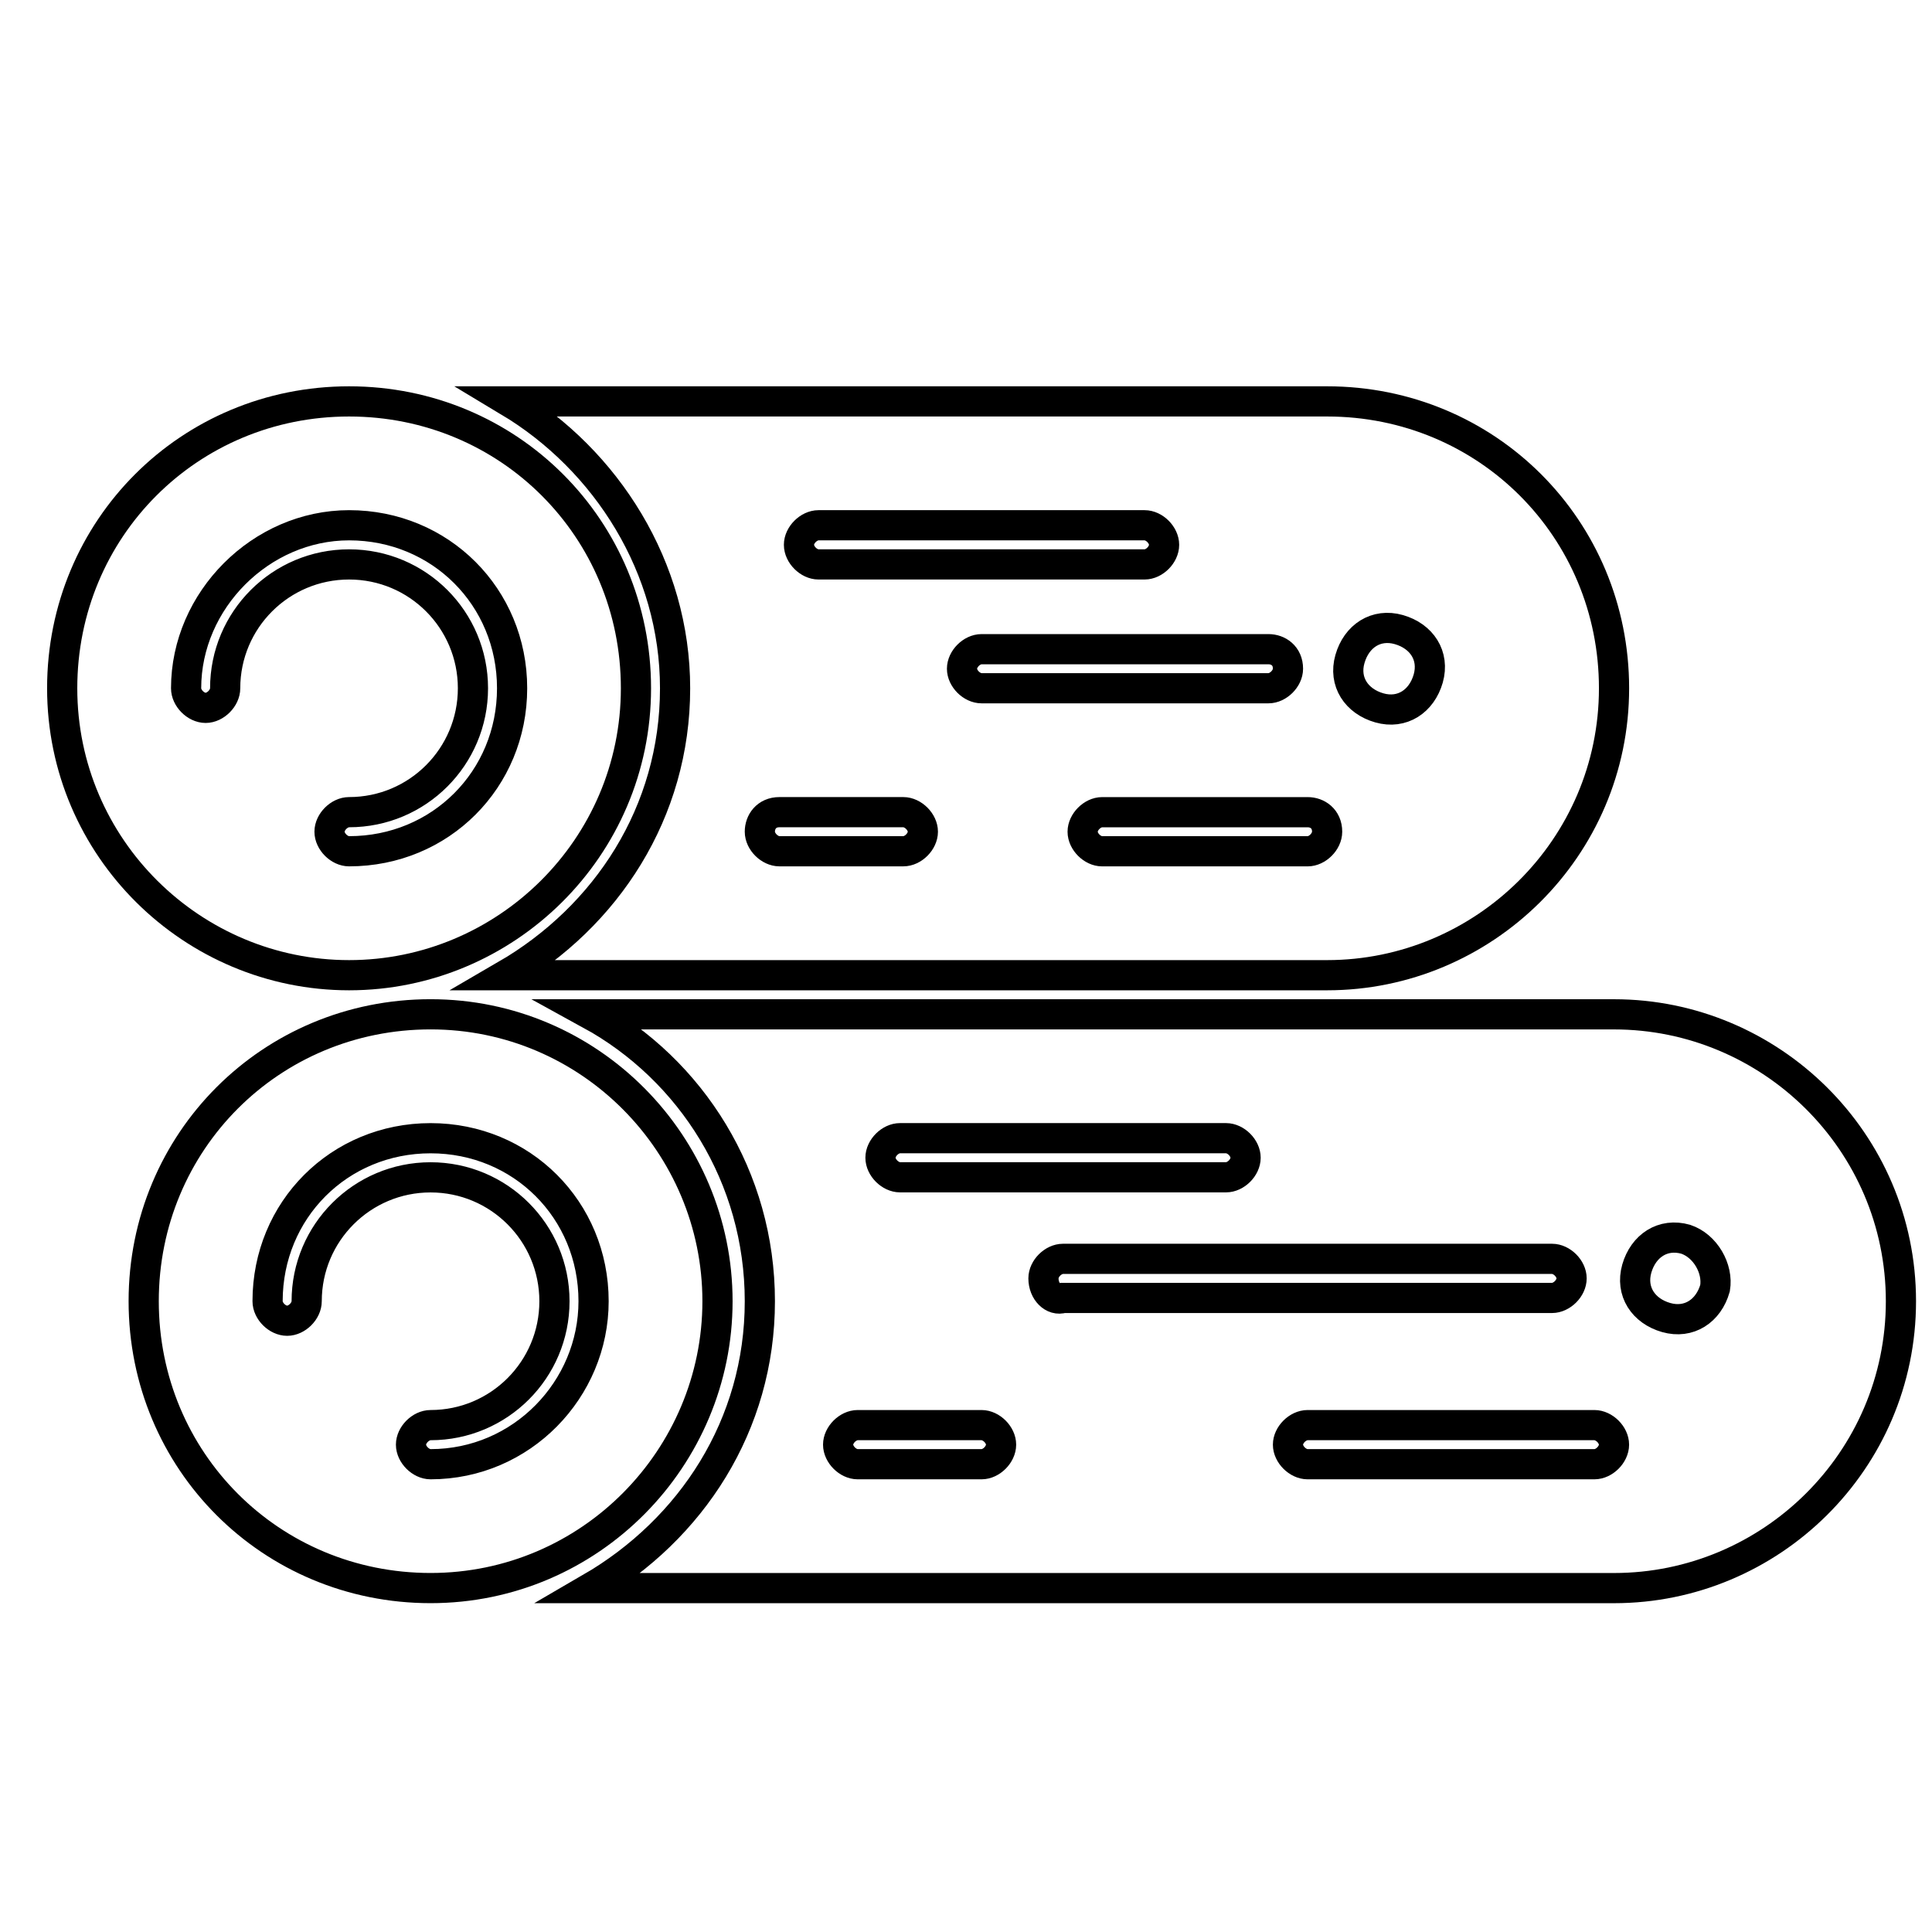
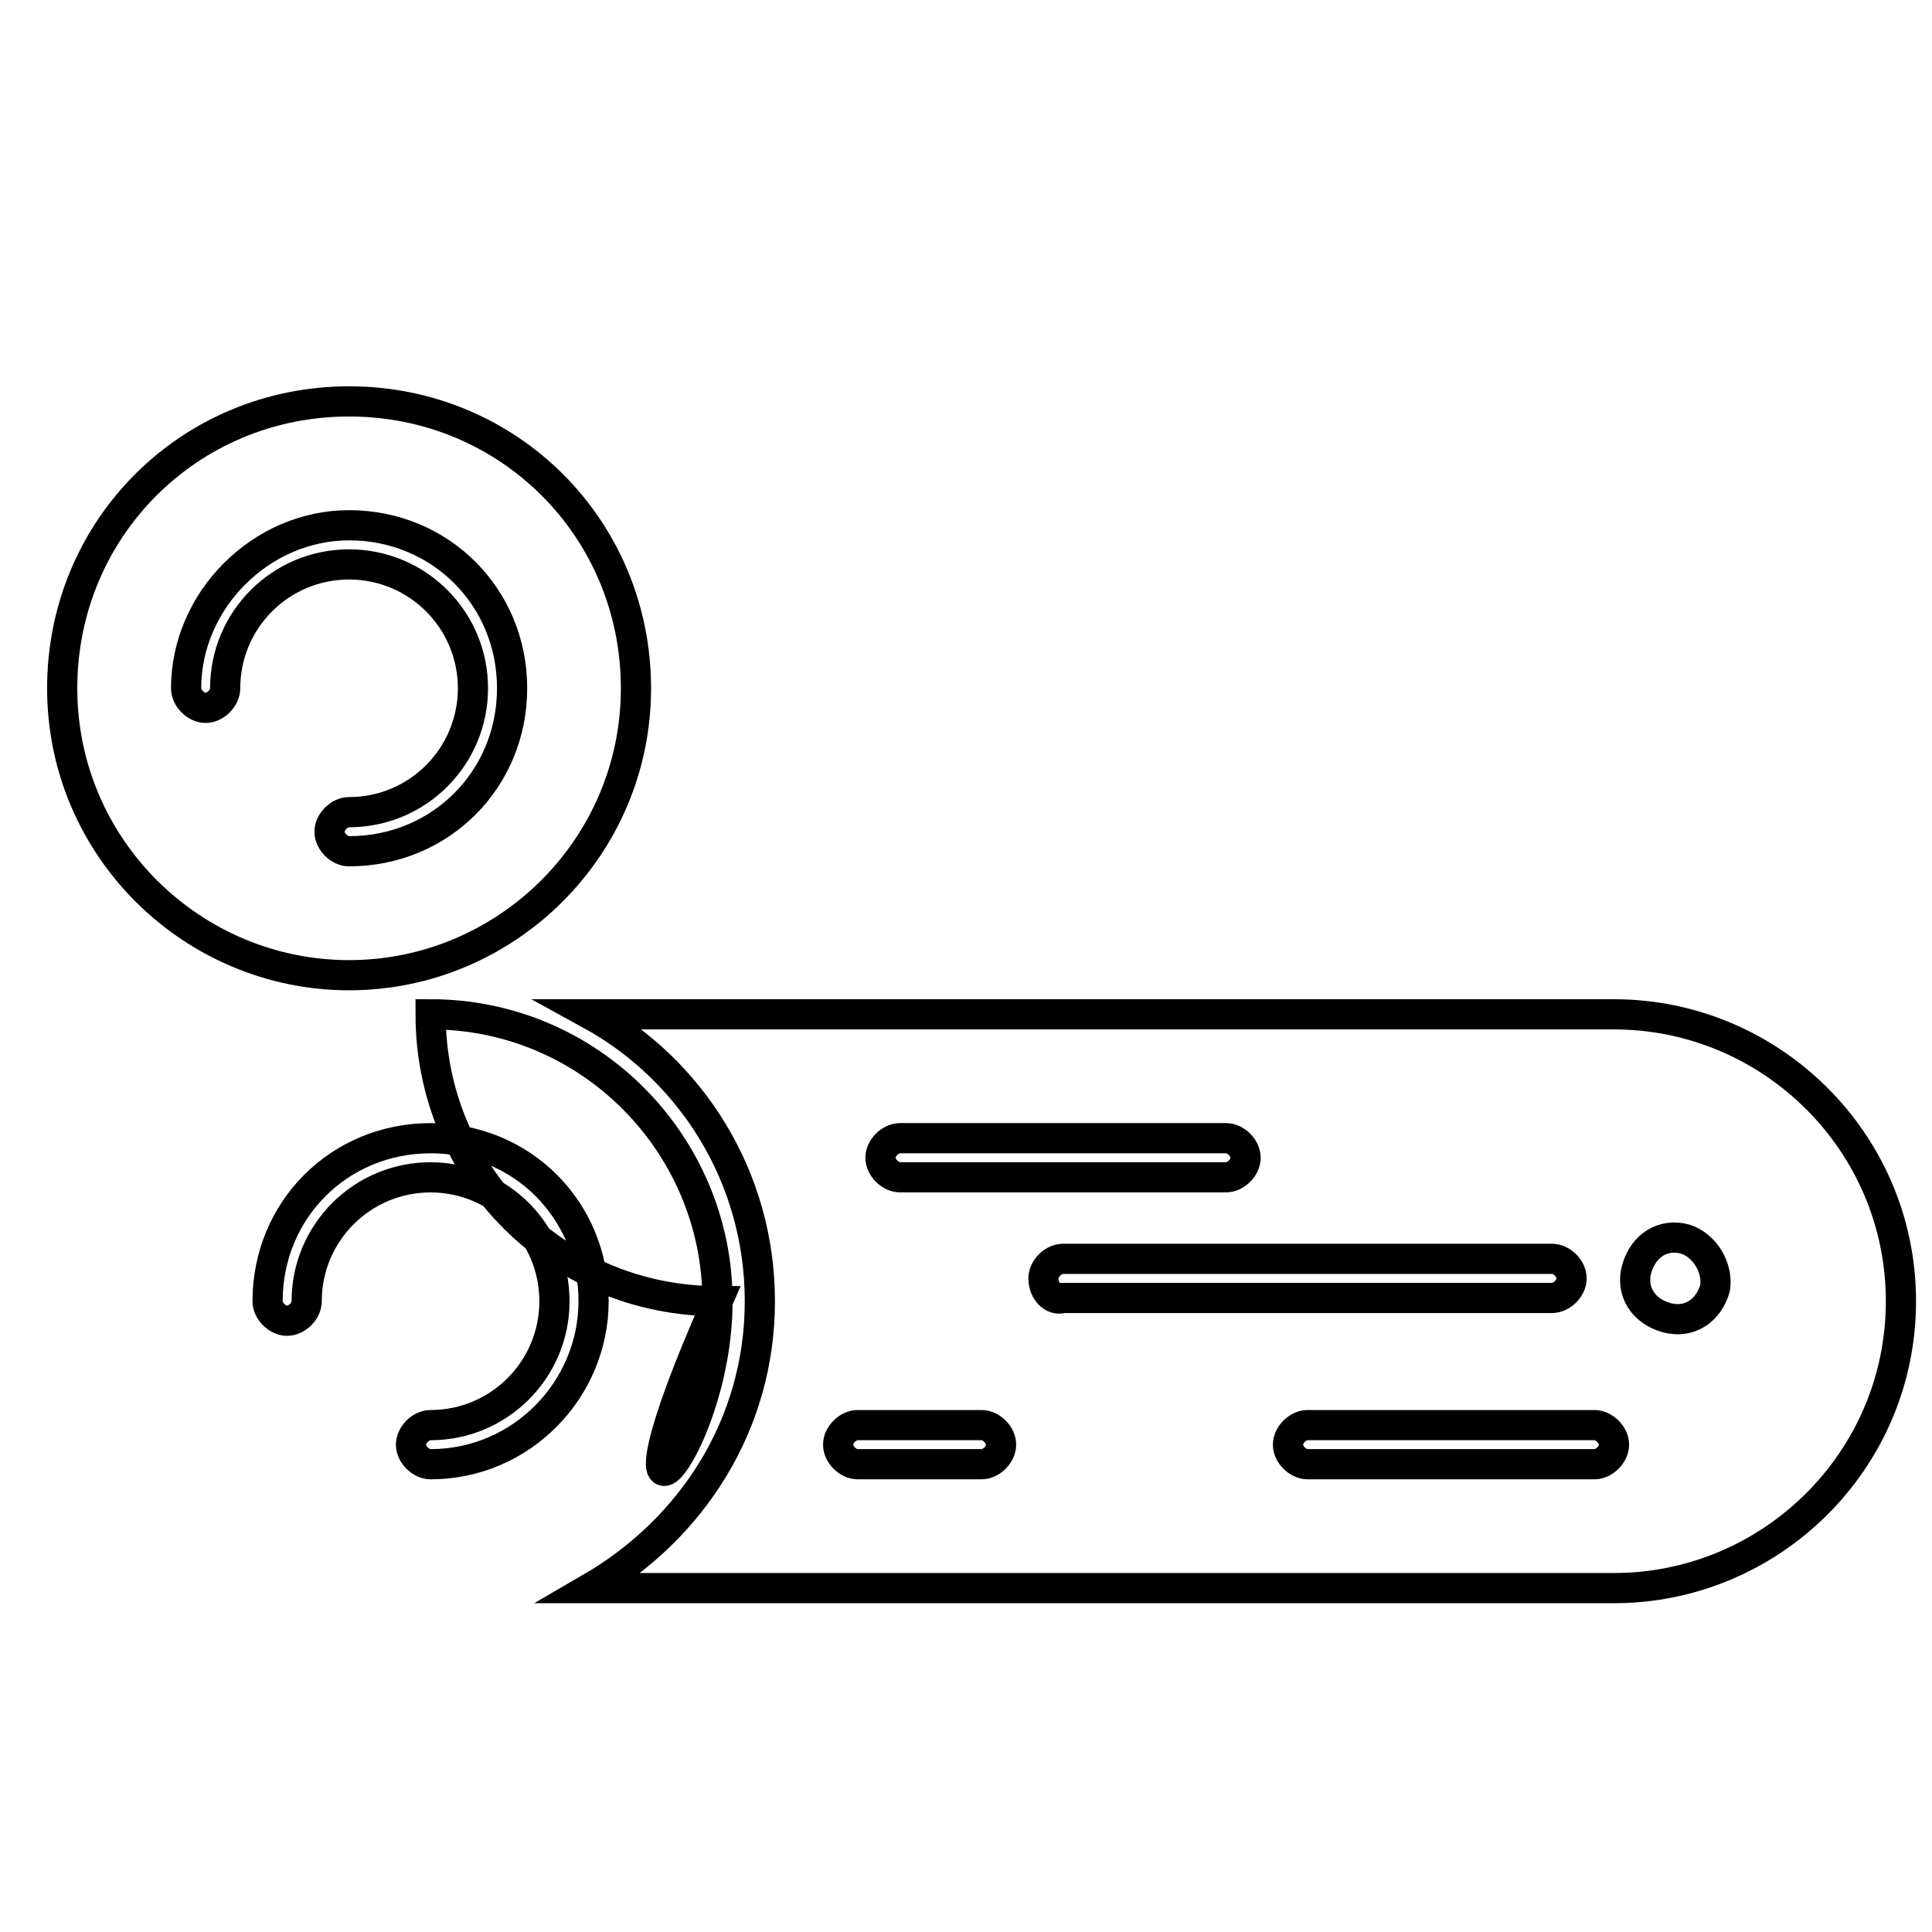
<svg xmlns="http://www.w3.org/2000/svg" version="1.1" id="Layer_1" x="0px" y="0px" width="64px" height="64px" viewBox="0 0 64 64" enable-background="new 0 0 64 64" xml:space="preserve">
  <g>
    <g id="_x31_11_x2C__Cabin_x2C__Countryside_x2C__Fireplace_x2C__Firewood">
      <g>
        <path fill="none" stroke="#000000" stroke-miterlimit="10" d="M11.564,32.305c5.183,0,9.503-4.212,9.503-9.505     c0-5.291-4.212-9.503-9.503-9.503c-5.293,0-9.504,4.212-9.504,9.503C2.06,28.093,6.38,32.305,11.564,32.305z M11.564,17.4     c3.023,0,5.4,2.376,5.4,5.399c0,3.024-2.377,5.4-5.4,5.4c-0.324,0-0.648-0.323-0.648-0.648c0-0.323,0.324-0.647,0.648-0.647     c2.268,0,4.103-1.836,4.103-4.104c0-2.268-1.834-4.103-4.103-4.103c-2.268,0-4.105,1.835-4.105,4.103     c0,0.324-0.324,0.649-0.647,0.649c-0.324,0-0.647-0.325-0.647-0.649C6.165,19.884,8.647,17.4,11.564,17.4z" />
-         <path fill="none" stroke="#000000" stroke-miterlimit="10" d="M23.768,43.104c0-5.186-4.213-9.504-9.504-9.504     c-5.291,0-9.504,4.212-9.504,9.504c0,5.291,4.213,9.503,9.504,9.503C19.555,52.607,23.768,48.288,23.768,43.104z M14.263,48.504     c-0.324,0-0.648-0.325-0.648-0.648s0.324-0.647,0.648-0.647c2.268,0,4.104-1.836,4.104-4.104c0-2.269-1.837-4.104-4.104-4.104     c-2.268,0-4.104,1.836-4.104,4.104c0,0.324-0.323,0.646-0.647,0.646s-0.648-0.322-0.648-0.646c0-3.025,2.376-5.4,5.4-5.4     s5.399,2.375,5.399,5.4C19.663,46.019,17.287,48.504,14.263,48.504z" />
-         <path fill="none" stroke="#000000" stroke-miterlimit="10" d="M22.363,22.8c0,4.104-2.268,7.561-5.616,9.505h27.216     c5.183,0,9.504-4.212,9.504-9.505c0-5.291-4.212-9.503-9.504-9.503H16.855C20.096,15.241,22.363,18.804,22.363,22.8z      M44.719,21.829c0.216-0.757,0.864-1.188,1.619-0.973c0.757,0.216,1.188,0.864,0.974,1.621c-0.217,0.756-0.865,1.187-1.62,0.972     C44.935,23.233,44.502,22.584,44.719,21.829z M43.963,27.552c0,0.325-0.324,0.648-0.647,0.648H36.51     c-0.322,0-0.646-0.323-0.646-0.648c0-0.323,0.324-0.647,0.646-0.647h6.806C43.639,26.904,43.963,27.12,43.963,27.552z      M42.666,22.152c0,0.324-0.324,0.647-0.647,0.647h-9.503c-0.325,0-0.648-0.323-0.648-0.647c0-0.323,0.323-0.647,0.648-0.647     h9.503C42.342,21.505,42.666,21.72,42.666,22.152z M27.115,17.4h10.801c0.323,0,0.646,0.324,0.646,0.648     c0,0.325-0.323,0.649-0.646,0.649H27.115c-0.324,0-0.648-0.324-0.648-0.649C26.466,17.724,26.791,17.4,27.115,17.4z      M25.82,26.904h4.103c0.324,0,0.648,0.325,0.648,0.647c0,0.325-0.324,0.648-0.648,0.648H25.82c-0.324,0-0.649-0.323-0.649-0.648     C25.171,27.229,25.387,26.904,25.82,26.904z" />
+         <path fill="none" stroke="#000000" stroke-miterlimit="10" d="M23.768,43.104c0-5.186-4.213-9.504-9.504-9.504     c0,5.291,4.213,9.503,9.504,9.503C19.555,52.607,23.768,48.288,23.768,43.104z M14.263,48.504     c-0.324,0-0.648-0.325-0.648-0.648s0.324-0.647,0.648-0.647c2.268,0,4.104-1.836,4.104-4.104c0-2.269-1.837-4.104-4.104-4.104     c-2.268,0-4.104,1.836-4.104,4.104c0,0.324-0.323,0.646-0.647,0.646s-0.648-0.322-0.648-0.646c0-3.025,2.376-5.4,5.4-5.4     s5.399,2.375,5.399,5.4C19.663,46.019,17.287,48.504,14.263,48.504z" />
        <path fill="none" stroke="#000000" stroke-miterlimit="10" d="M53.467,33.601h-9.504H19.555c3.349,1.836,5.616,5.399,5.616,9.504     c0,4.104-2.268,7.56-5.616,9.503h33.912c5.184,0,9.504-4.212,9.504-9.503C62.971,37.812,58.65,33.601,53.467,33.601z      M29.815,37.704h10.799c0.324,0,0.648,0.324,0.648,0.647c0,0.324-0.324,0.648-0.648,0.648H29.815     c-0.324,0-0.648-0.324-0.648-0.648C29.167,38.028,29.491,37.704,29.815,37.704z M32.516,48.504h-4.105     c-0.323,0-0.647-0.325-0.647-0.648s0.324-0.647,0.647-0.647h4.105c0.323,0,0.646,0.324,0.646,0.647S32.839,48.504,32.516,48.504z      M34.566,42.348c0-0.324,0.323-0.647,0.648-0.647h16.199c0.324,0,0.648,0.323,0.648,0.647s-0.324,0.648-0.648,0.648H35.215     C34.89,43.104,34.566,42.779,34.566,42.348z M52.817,48.504h-9.502c-0.324,0-0.649-0.325-0.649-0.648s0.325-0.647,0.649-0.647     h9.502c0.324,0,0.649,0.324,0.649,0.647S53.142,48.504,52.817,48.504z M56.813,42.672c-0.216,0.757-0.863,1.188-1.619,0.973     c-0.756-0.216-1.188-0.865-0.973-1.621c0.217-0.755,0.865-1.188,1.621-0.972C56.49,41.269,56.922,42.023,56.813,42.672z" />
      </g>
    </g>
    <g id="Layer_1_00000148645258819384922700000000455000037112876449_">
	</g>
  </g>
</svg>